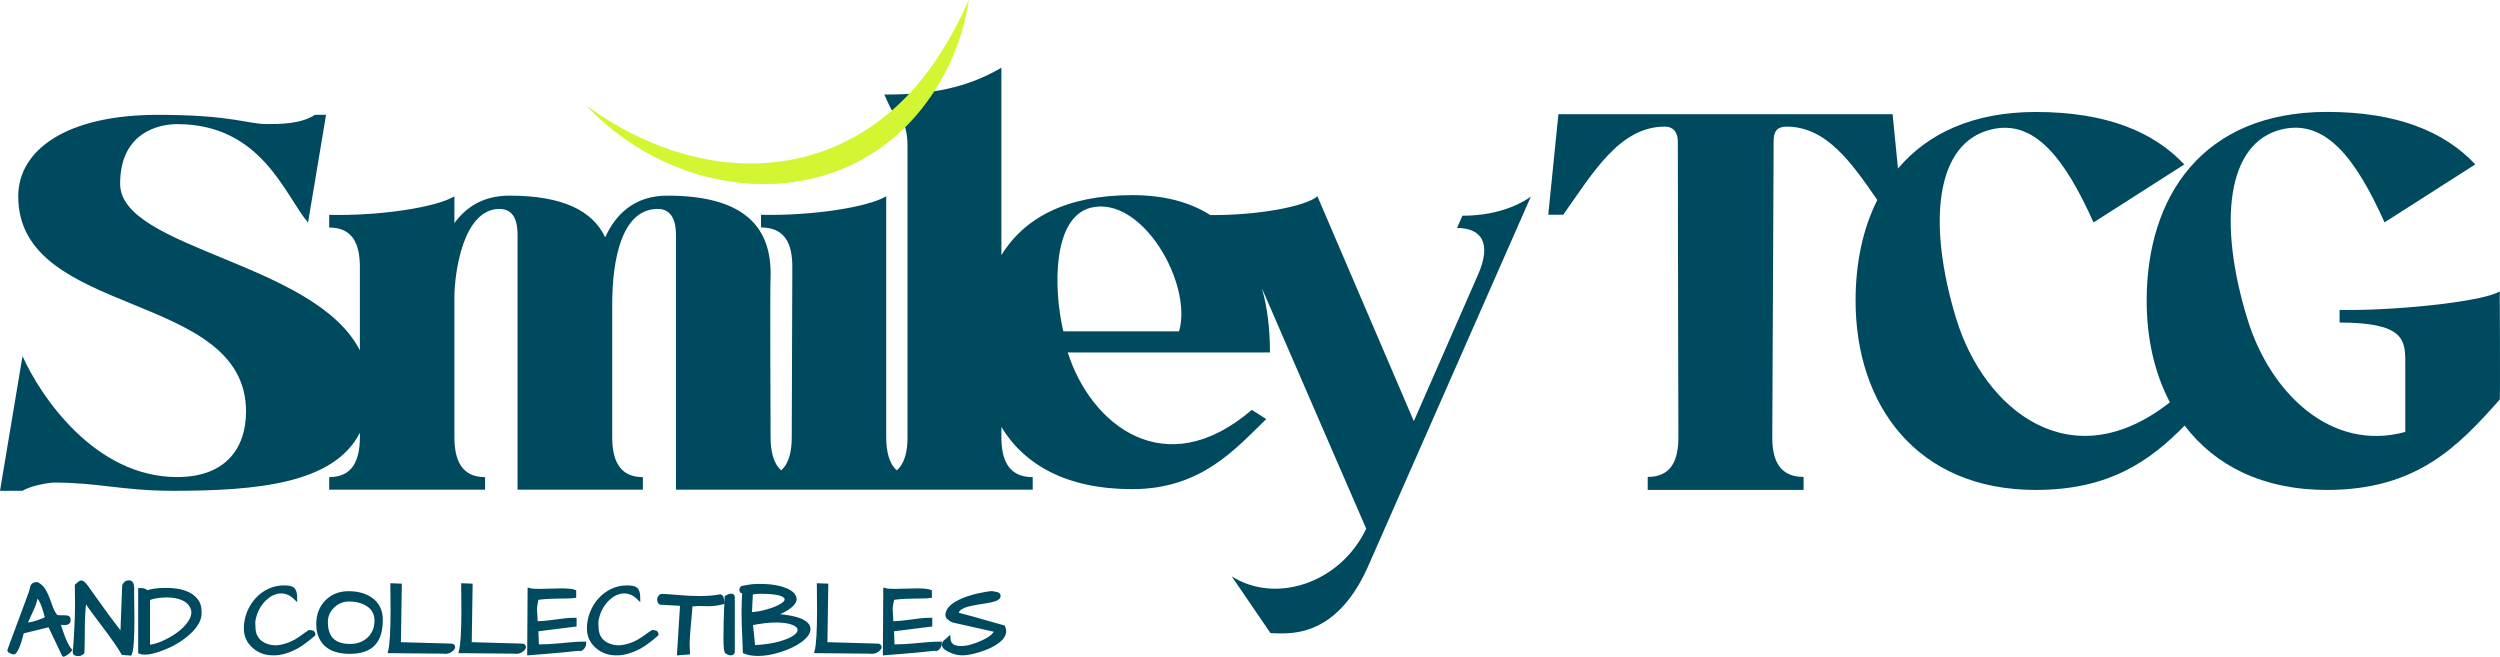
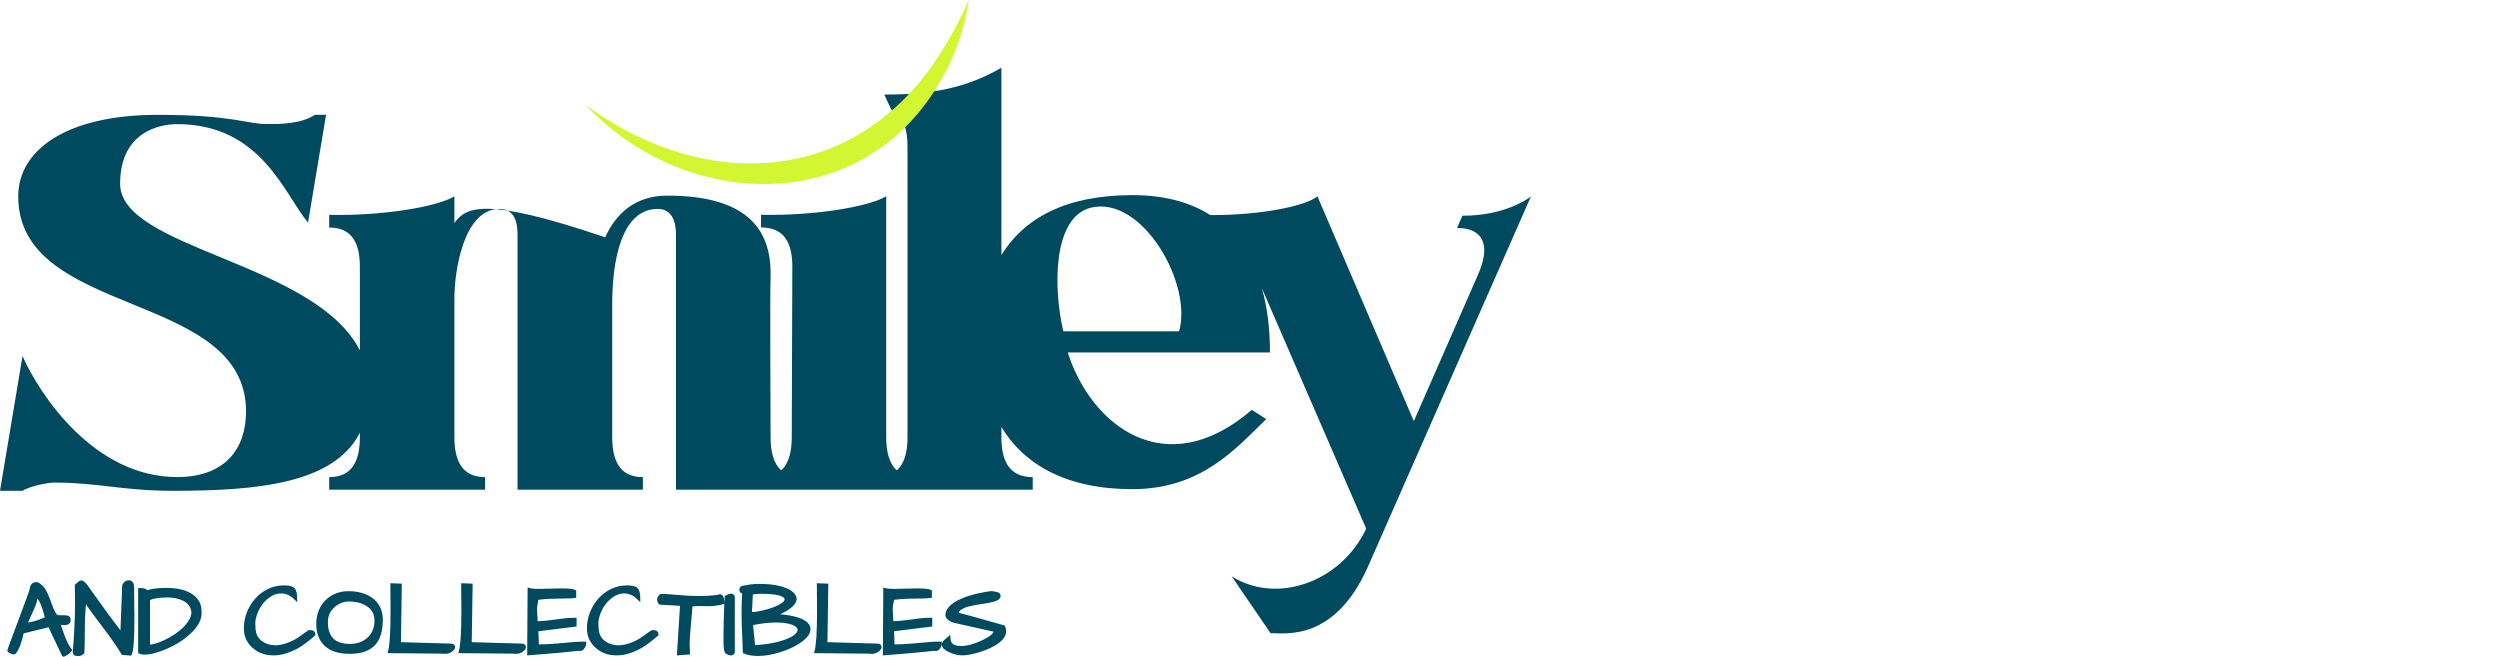
<svg xmlns="http://www.w3.org/2000/svg" width="725.664px" height="190.633px" viewBox="0 0 725.664 190.633" version="1.1">
  <g id="Logo---only-text---light">
-     <path d="M424.52 62.534L422.921 66.166C429.791 66.166 433.257 70.317 428.899 80.009L410.386 122.245L382.408 56.992C378.859 59.939 365.285 62.513 351.359 62.43L351.317 62.43C345.298 58.611 337.785 56.639 328.653 56.639C309.143 56.639 297.168 63.489 290.672 74.032L290.672 19.654C280.689 25.486 270.394 27.52 256.675 27.437C256.664 27.491 258.866 32.225 258.875 32.024C262.341 33.726 263.421 37.69 263.421 42.505L263.421 126.853C263.421 130.942 262.653 134.491 260.307 136.525C258.024 134.491 257.236 130.921 257.236 126.853L257.236 56.971C251.964 60.147 235.775 62.679 220.894 62.347L220.894 66.021C227.992 66.021 229.984 70.939 229.984 77.477C229.984 80.798 229.818 124.466 229.818 126.853C229.818 130.942 229.051 134.491 226.747 136.525C224.464 134.491 223.675 130.921 223.675 126.853C223.675 124.466 223.467 83.974 223.675 80.3C224.028 66 216.182 56.785 193.663 56.785C184.054 56.785 178.616 62.347 175.669 68.885C172.037 61.247 163.507 56.785 147.899 56.785C140.074 56.785 135.176 60.292 131.897 64.734L131.897 56.992C126.625 60.168 110.437 62.7 95.555 62.368L95.555 66.041C102.467 66.041 104.459 70.96 104.459 77.498L104.459 101.698C91.363 75.983 34.868 72.289 34.868 53.339C34.868 38.396 46.159 36.03 51.431 36.03C75.963 36.03 82.666 56.681 89.412 64.609L94.642 33.332L91.404 33.332C87.378 36.009 81.234 36.009 77.395 36.009C71.77 36.009 67.225 33.332 45.827 33.332C19.094 33.332 5.292 43.647 5.292 56.992C5.292 92.379 71.417 84.14 71.417 119.423C71.417 130.195 65.398 138.476 51.431 138.476C27.417 138.476 11.643 114.815 6.538 103.359L0 142.461L6.538 142.461C9.091 140.863 14.549 140.074 15.628 140.074C28.725 140.074 35.428 142.461 50.31 142.461C74.655 142.461 96.946 140.385 104.459 125.608L104.459 126.895C104.459 133.391 102.467 138.496 95.555 138.496L95.555 142.129L140.801 142.129L140.801 138.496C133.889 138.496 131.897 133.391 131.897 126.895L131.897 86.402C131.897 79.096 134.45 60.645 144.993 60.645C149.31 60.645 150.224 64.464 150.224 68.138L150.224 142.129L186.607 142.129L186.607 138.496C179.695 138.496 177.703 133.391 177.703 126.895L177.703 88.436C177.703 75.423 180.422 60.645 190.945 60.645C195.137 60.645 196.216 64.464 196.216 68.138L196.216 142.129L299.762 142.129L299.762 138.497C292.664 138.497 290.672 133.391 290.672 126.895L290.672 123.947C297.292 134.864 309.538 141.983 328.653 141.983C348.806 141.983 358.81 130.07 367.547 121.644L363.355 118.966C338.262 140.551 316.636 123.429 309.932 102.3L368.627 102.3C368.627 95.347 367.838 89.1 366.281 83.662L396.563 153.461C388.946 169.483 370.038 175.357 357.502 167.263L368.793 183.784C373.151 183.784 387.306 186.17 396.957 164.731L444.361 57.054C442.721 58.3 436.018 62.617 424.561 62.617L424.52 62.534ZM342.247 96.177L308.645 96.177C305.698 83.621 305.532 63.136 316.594 60.292C331.517 56.619 346.232 82.375 342.247 96.177L342.247 96.177Z" id="Shape" fill="#004A5F" fill-rule="evenodd" stroke="none" />
-     <path d="M725.548 116.02C713.573 129.51 701.535 142.212 675.425 142.212C656.601 142.212 642.819 134.99 634.123 123.533C623.995 133.889 612.102 142.212 590.911 142.212C556.396 142.212 538.609 117.597 538.609 87.274C538.609 76.544 540.643 66.52 544.919 58.051C537.489 47.279 530.162 36.757 518.622 36.757C515.717 36.757 514.824 38.189 514.824 41.074L514.43 126.978C514.43 133.475 516.464 138.435 523.521 138.435L523.521 142.212L478.275 142.212L478.275 138.435C485.186 138.435 487.179 133.475 487.179 126.978C487.179 126.189 487.013 61.871 487.013 41.074C487.013 38.687 485.934 36.757 483.215 36.757C470.118 36.757 462.315 50.248 453.764 62.327L449.405 62.327L452.352 33.146L549.36 33.146L550.917 48.919C559.489 38.791 572.627 32.502 590.932 32.502C611.314 32.502 625.095 38.21 634.019 47.736L607.682 64.569C599.338 46.014 590.6 34.557 578.044 37.566C561.689 41.385 559.364 64.9 567.874 92.691C576.01 119.009 601.144 139.39 629.848 116.767C625.344 108.258 623.102 98.129 623.102 87.274C623.102 57.096 639.27 32.481 675.446 32.481C695.765 32.481 709.567 38.189 718.492 47.716L692.154 64.547C683.81 45.992 675.072 34.536 662.35 37.546C646.182 41.365 643.795 64.88 652.367 92.67C658.904 113.965 676.546 131.275 698.173 125.38L698.173 105.04C698.173 98.544 697.612 93.625 679.099 93.625L679.099 89.952C693.814 90.284 720.318 87.752 725.59 84.576C725.59 84.576 725.756 115.999 725.59 115.999L725.548 116.02Z" id="Shape" fill="#004A5F" fill-rule="evenodd" stroke="none" />
+     <path d="M424.52 62.534L422.921 66.166C429.791 66.166 433.257 70.317 428.899 80.009L410.386 122.245L382.408 56.992C378.859 59.939 365.285 62.513 351.359 62.43L351.317 62.43C345.298 58.611 337.785 56.639 328.653 56.639C309.143 56.639 297.168 63.489 290.672 74.032L290.672 19.654C280.689 25.486 270.394 27.52 256.675 27.437C256.664 27.491 258.866 32.225 258.875 32.024C262.341 33.726 263.421 37.69 263.421 42.505L263.421 126.853C263.421 130.942 262.653 134.491 260.307 136.525C258.024 134.491 257.236 130.921 257.236 126.853L257.236 56.971C251.964 60.147 235.775 62.679 220.894 62.347L220.894 66.021C227.992 66.021 229.984 70.939 229.984 77.477C229.984 80.798 229.818 124.466 229.818 126.853C229.818 130.942 229.051 134.491 226.747 136.525C224.464 134.491 223.675 130.921 223.675 126.853C223.675 124.466 223.467 83.974 223.675 80.3C224.028 66 216.182 56.785 193.663 56.785C184.054 56.785 178.616 62.347 175.669 68.885C140.074 56.785 135.176 60.292 131.897 64.734L131.897 56.992C126.625 60.168 110.437 62.7 95.555 62.368L95.555 66.041C102.467 66.041 104.459 70.96 104.459 77.498L104.459 101.698C91.363 75.983 34.868 72.289 34.868 53.339C34.868 38.396 46.159 36.03 51.431 36.03C75.963 36.03 82.666 56.681 89.412 64.609L94.642 33.332L91.404 33.332C87.378 36.009 81.234 36.009 77.395 36.009C71.77 36.009 67.225 33.332 45.827 33.332C19.094 33.332 5.292 43.647 5.292 56.992C5.292 92.379 71.417 84.14 71.417 119.423C71.417 130.195 65.398 138.476 51.431 138.476C27.417 138.476 11.643 114.815 6.538 103.359L0 142.461L6.538 142.461C9.091 140.863 14.549 140.074 15.628 140.074C28.725 140.074 35.428 142.461 50.31 142.461C74.655 142.461 96.946 140.385 104.459 125.608L104.459 126.895C104.459 133.391 102.467 138.496 95.555 138.496L95.555 142.129L140.801 142.129L140.801 138.496C133.889 138.496 131.897 133.391 131.897 126.895L131.897 86.402C131.897 79.096 134.45 60.645 144.993 60.645C149.31 60.645 150.224 64.464 150.224 68.138L150.224 142.129L186.607 142.129L186.607 138.496C179.695 138.496 177.703 133.391 177.703 126.895L177.703 88.436C177.703 75.423 180.422 60.645 190.945 60.645C195.137 60.645 196.216 64.464 196.216 68.138L196.216 142.129L299.762 142.129L299.762 138.497C292.664 138.497 290.672 133.391 290.672 126.895L290.672 123.947C297.292 134.864 309.538 141.983 328.653 141.983C348.806 141.983 358.81 130.07 367.547 121.644L363.355 118.966C338.262 140.551 316.636 123.429 309.932 102.3L368.627 102.3C368.627 95.347 367.838 89.1 366.281 83.662L396.563 153.461C388.946 169.483 370.038 175.357 357.502 167.263L368.793 183.784C373.151 183.784 387.306 186.17 396.957 164.731L444.361 57.054C442.721 58.3 436.018 62.617 424.561 62.617L424.52 62.534ZM342.247 96.177L308.645 96.177C305.698 83.621 305.532 63.136 316.594 60.292C331.517 56.619 346.232 82.375 342.247 96.177L342.247 96.177Z" id="Shape" fill="#004A5F" fill-rule="evenodd" stroke="none" />
    <g id="Group" transform="translate(2.625 168.94)">
      <path d="M35.892 10.524C35.892 16.4 35.65 19.84 35.167 20.845L33.051 20.671C31.988 18.835 30.2 16.255 27.687 12.93C26.702 11.616 25.721 10.312 24.745 9.016C23.769 7.722 22.875 6.436 22.063 5.161C21.676 6.881 21.483 10.321 21.483 15.482C21.483 17.453 21.444 19.115 21.367 20.468C21 20.816 20.599 20.99 20.164 20.99C19.729 20.99 19.425 20.947 19.251 20.86C19.077 20.773 18.99 20.628 18.99 20.425C18.99 20.222 19.014 19.903 19.062 19.468C19.11 19.033 19.169 18.304 19.236 17.279C19.304 16.255 19.367 15.172 19.425 14.032C19.579 11.056 19.657 8.49 19.657 6.335C19.657 4.18 19.637 2.406 19.599 1.015C20.024 0.628 20.352 0.348 20.584 0.174C20.816 0 21.077 0.005 21.367 0.188C21.657 0.372 22.029 0.768 22.483 1.377C22.938 1.986 23.58 2.89 24.411 4.088C27.252 8.127 30.045 11.916 32.79 15.453L33.341 1.015C33.553 0.628 33.766 0.362 33.979 0.217C34.191 0.072 34.471 0 34.819 0C35.496 0 35.834 0.618 35.834 1.855L35.805 2.928L35.892 10.524L35.892 10.524ZM15.163 10.147L15.975 10.147C16.303 10.147 16.617 10.176 16.917 10.234C17.216 10.292 17.366 10.504 17.366 10.872C17.418 11.167 17.383 11.405 17.262 11.585C17.067 11.875 16.648 12.014 16.003 12.002C15.714 11.983 15.448 11.964 15.206 11.944C14.965 11.925 14.767 11.92 14.612 11.93C14.505 11.937 14.44 11.964 14.416 12.012C14.405 12.033 14.403 12.059 14.409 12.089C14.602 12.65 14.81 13.278 15.032 13.974C15.255 14.669 15.501 15.365 15.772 16.061C16.467 17.781 17.125 19.018 17.743 19.772C17.415 20.178 17.033 20.516 16.598 20.787C16.163 21.057 15.931 21.193 15.902 21.193C15.873 21.193 15.849 21.183 15.83 21.164L11.742 12.553L3.827 14.496L3.537 15.713C2.977 17.936 2.348 19.482 1.653 20.352C1.537 20.545 1.295 20.565 0.928 20.41C0.309 20.178 -5.20449e-08 19.985 0 19.83C0 19.791 0.203 19.231 0.609 18.149C1.015 17.066 1.425 15.969 1.841 14.858C2.257 13.747 2.691 12.582 3.146 11.364C3.6 10.147 4.03 8.987 4.436 7.885C4.842 6.784 5.209 5.793 5.537 4.914C5.866 4.034 6.098 3.397 6.233 3C6.369 2.604 6.46 2.256 6.509 1.957C6.557 1.657 6.629 1.401 6.726 1.188C6.919 0.744 7.403 0.521 8.176 0.521C9.007 0.985 9.649 1.589 10.104 2.333C10.558 3.078 10.944 3.875 11.263 4.725C11.582 5.576 11.896 6.436 12.206 7.306C12.515 8.175 12.93 8.968 13.452 9.683C13.626 9.954 13.887 10.098 14.235 10.118C14.583 10.137 14.892 10.147 15.163 10.147L15.163 10.147ZM111.242 8.089L111.184 0.87L113.503 0.957L113.242 17.946L128.521 18.381C128.83 18.478 128.985 18.642 128.985 18.874C128.985 19.106 128.84 19.348 128.55 19.599C127.99 20.101 127.352 20.353 126.637 20.353C126.463 20.353 126.279 20.333 126.086 20.295L110.517 20.15C111 18.352 111.242 14.332 111.242 8.089L111.242 8.089ZM131.797 8.089L131.739 0.87L134.058 0.957L133.798 17.946L149.076 18.381C149.385 18.478 149.54 18.642 149.54 18.874C149.54 19.106 149.395 19.348 149.105 19.599C148.545 20.101 147.907 20.353 147.192 20.353C147.018 20.353 146.834 20.333 146.641 20.295L131.072 20.15C131.555 18.352 131.797 14.332 131.797 8.089L131.797 8.089ZM235.037 8.089L234.979 0.87L237.299 0.957L237.038 17.946L252.316 18.381C252.626 18.478 252.78 18.642 252.78 18.874C252.78 19.106 252.635 19.348 252.345 19.599C251.785 20.101 251.147 20.353 250.432 20.353C250.258 20.353 250.074 20.333 249.881 20.295L234.313 20.15C234.796 18.352 235.037 14.332 235.037 8.089L235.037 8.089ZM213.496 1.508C214.927 1.199 216.28 1.044 217.555 1.044C218.831 1.044 219.966 1.092 220.962 1.189C221.957 1.286 222.957 1.469 223.962 1.74C226.089 2.339 227.403 3.151 227.905 4.175C228.041 4.388 228.108 4.639 228.108 4.929C228.108 5.779 227.364 6.697 225.876 7.683C224.89 8.34 223.479 9.007 221.643 9.684C226.147 9.935 229.2 10.592 230.805 11.655C231.694 12.216 232.138 12.873 232.138 13.626C232.138 14.67 231.404 15.752 229.935 16.873C228.331 18.072 226.282 19.067 223.789 19.86C221.489 20.594 219.353 20.961 217.381 20.961C215.874 20.961 214.579 20.739 213.496 20.295C213.458 19.058 213.409 17.782 213.351 16.468C213.197 13.549 213.12 11.09 213.12 9.089C213.12 7.089 213.187 5.006 213.322 2.841C213.11 2.841 212.917 2.817 212.743 2.769C212.569 2.721 212.482 2.532 212.482 2.204C212.482 1.74 212.82 1.508 213.496 1.508L213.496 1.508ZM83.149 4.668C81.892 3.431 80.501 2.812 78.974 2.812C77.524 2.812 76.133 3.363 74.799 4.465C73.118 5.856 71.958 7.654 71.32 9.857C71.088 10.65 70.972 11.307 70.972 11.829C70.972 12.351 70.992 12.756 71.03 13.046C71.03 14.96 71.678 16.429 72.973 17.453C74.19 18.4 75.746 18.874 77.64 18.874C80.23 18.661 82.714 17.666 85.091 15.887C85.748 15.385 86.444 14.902 87.179 14.438C87.449 14.438 87.725 14.477 88.005 14.554C88.285 14.631 88.425 14.854 88.425 15.221C86.512 16.883 84.898 18.081 83.584 18.816C81.148 20.13 78.945 20.787 76.974 20.787L76.597 20.787C74.451 20.787 72.615 20.12 71.088 18.787C69.465 17.376 68.653 15.617 68.653 13.51C68.653 11.925 68.938 10.408 69.508 8.958C70.078 7.509 70.861 6.228 71.856 5.117C72.852 4.006 74.031 3.121 75.393 2.464C76.756 1.807 78.22 1.479 79.786 1.479C81.119 1.479 81.989 1.662 82.395 2.029C82.897 2.474 83.149 3.353 83.149 4.668L83.149 4.668ZM182.736 4.668C181.48 3.431 180.088 2.812 178.561 2.812C177.112 2.812 175.72 3.363 174.386 4.465C172.705 5.856 171.545 7.654 170.907 9.857C170.675 10.65 170.559 11.307 170.559 11.829C170.559 12.351 170.579 12.756 170.617 13.046C170.617 14.96 171.265 16.429 172.56 17.453C173.777 18.4 175.333 18.874 177.227 18.874C179.817 18.661 182.301 17.666 184.678 15.887C185.336 15.385 186.031 14.902 186.766 14.438C187.036 14.438 187.312 14.477 187.592 14.554C187.872 14.631 188.012 14.854 188.012 15.221C186.099 16.883 184.485 18.081 183.171 18.816C180.736 20.13 178.532 20.787 176.561 20.787L176.184 20.787C174.038 20.787 172.202 20.12 170.675 18.787C169.052 17.376 168.24 15.617 168.24 13.51C168.24 11.925 168.525 10.408 169.095 8.958C169.665 7.509 170.448 6.228 171.444 5.117C172.439 4.006 173.618 3.121 174.981 2.464C176.343 1.807 177.807 1.479 179.373 1.479C180.707 1.479 181.576 1.662 181.982 2.029C182.485 2.474 182.736 3.353 182.736 4.668L182.736 4.668ZM39.922 2.957C41.352 2.454 43.246 2.203 45.604 2.203C49.914 2.203 52.862 3.266 54.447 5.392C55.065 6.204 55.375 7.238 55.375 8.494C55.394 8.668 55.404 8.842 55.404 9.016C55.404 10.949 54.273 12.911 52.012 14.902C49.944 16.776 47.392 18.284 44.358 19.424C42.348 20.197 40.685 20.584 39.371 20.584C38.83 20.584 38.366 20.507 37.98 20.352L37.98 2.261L38.385 2.261C38.83 2.261 39.188 2.334 39.458 2.479C39.729 2.624 39.883 2.783 39.922 2.957L39.922 2.957ZM160.267 2.349C162.2 2.349 163.485 2.474 164.123 2.726L164.123 4.146C163.601 4.223 162.886 4.267 161.978 4.277C161.069 4.286 160.103 4.301 159.079 4.32C156.218 4.378 154.266 4.523 153.222 4.755C152.894 6.301 152.739 7.355 152.758 7.915C152.778 8.476 152.797 8.911 152.816 9.22C152.894 9.974 152.932 10.863 152.932 11.887C154.247 11.887 155.749 11.771 157.44 11.539C159.132 11.307 160.441 11.138 161.369 11.032C162.297 10.925 163.253 10.872 164.239 10.872L164.239 12.467L153.135 13.858L153.309 18.613C155.223 18.613 157.18 18.521 159.18 18.338C161.18 18.154 162.698 18.019 163.732 17.932C164.766 17.845 165.863 17.801 167.022 17.801C167.022 18.188 166.906 18.555 166.674 18.903C166.211 19.522 165.795 19.705 165.428 19.454C162.026 19.821 158.987 20.111 156.31 20.324C153.633 20.536 151.831 20.681 150.903 20.759L151.019 2.262C151.521 2.416 152.449 2.494 153.802 2.494L160.267 2.349L160.267 2.349ZM263.507 2.349C265.44 2.349 266.726 2.474 267.363 2.726L267.363 4.146C266.842 4.223 266.126 4.267 265.218 4.277C264.31 4.286 263.343 4.301 262.319 4.32C259.458 4.378 257.506 4.523 256.462 4.755C256.134 6.301 255.979 7.355 255.999 7.915C256.018 8.476 256.037 8.911 256.057 9.22C256.134 9.974 256.172 10.863 256.172 11.887C257.487 11.887 258.99 11.771 260.681 11.539C262.372 11.307 263.681 11.138 264.609 11.032C265.537 10.925 266.494 10.872 267.479 10.872L267.479 12.467L256.375 13.858L256.549 18.613C258.463 18.613 260.42 18.521 262.42 18.338C264.421 18.154 265.938 18.019 266.972 17.932C268.006 17.845 269.103 17.801 270.263 17.801C270.263 18.188 270.147 18.555 269.915 18.903C269.451 19.522 269.035 19.705 268.668 19.454C265.266 19.821 262.227 20.111 259.55 20.324C256.873 20.536 255.071 20.681 254.143 20.759L254.259 2.262C254.762 2.416 255.689 2.494 257.042 2.494L263.507 2.349L263.507 2.349ZM218.802 2.928L218.077 2.928C216.492 2.928 215.603 3.092 215.41 3.421L215.12 9.248C216.859 9.248 218.976 8.832 221.469 8.001C223.093 7.441 224.281 6.822 225.035 6.146C225.422 5.798 225.615 5.44 225.615 5.073C225.615 4.706 225.475 4.401 225.195 4.16C224.914 3.918 224.557 3.72 224.122 3.566C223.687 3.411 223.204 3.29 222.672 3.203C222.141 3.116 221.624 3.053 221.121 3.015C220.348 2.957 219.575 2.928 218.802 2.928L218.802 2.928ZM271.277 18.222C271.277 17.865 271.427 17.546 271.726 17.265C272.026 16.985 272.258 16.792 272.422 16.686C272.587 16.579 272.698 16.497 272.756 16.439C272.852 18.198 274.041 19.077 276.322 19.077C278.119 19.077 280.216 18.517 282.613 17.396C284.314 16.623 285.454 15.83 286.034 15.018C286.227 14.767 286.324 14.559 286.324 14.395C286.324 14.231 286.295 14.1 286.237 14.004L274.205 11.308C273.857 11.23 273.519 11.066 273.191 10.815C272.591 10.389 272.292 10.003 272.292 9.655C272.292 8.321 273.239 7.113 275.133 6.031C277.22 4.852 280.013 3.963 283.512 3.364C284.304 3.228 284.894 3.151 285.28 3.132C285.396 3.17 285.575 3.204 285.817 3.233C286.058 3.262 286.305 3.306 286.556 3.364C286.985 3.461 287.236 3.617 287.308 3.833C287.336 3.919 287.337 4.014 287.31 4.118C287.31 4.775 286.053 5.297 283.541 5.683C280.294 6.166 278.269 6.572 277.467 6.901C276.665 7.229 276.085 7.568 275.727 7.915C275.37 8.263 275.181 8.679 275.162 9.162C275.162 9.259 275.384 9.365 275.829 9.481C276.273 9.597 276.805 9.737 277.423 9.901C278.042 10.066 278.844 10.283 279.83 10.554C282.226 11.211 285.164 12.042 288.643 13.047C288.837 13.472 288.933 13.868 288.933 14.236C288.933 15.26 288.334 16.246 287.136 17.193C285.783 18.256 283.908 19.155 281.511 19.889C279.52 20.488 277.936 20.788 276.757 20.788C275.771 20.788 274.833 20.614 273.944 20.266C273.055 19.918 272.388 19.58 271.944 19.251C271.499 18.923 271.277 18.58 271.277 18.222L271.277 18.222ZM90.368 15.888C89.904 14.844 89.672 13.617 89.672 12.206C89.672 10.795 89.899 9.543 90.353 8.451C90.807 7.359 91.431 6.417 92.223 5.624C93.905 3.982 96.011 3.16 98.543 3.16C101.191 3.16 103.375 3.769 105.096 4.987C107.028 6.378 107.995 8.369 107.995 10.959C107.995 14.167 107.255 16.535 105.777 18.062C104.298 19.589 101.993 20.352 98.862 20.352C94.513 20.352 91.682 18.864 90.368 15.888L90.368 15.888ZM7.915 3.885C7.76 5.064 7.412 6.272 6.871 7.509C6.33 8.746 5.895 9.707 5.566 10.393C5.238 11.08 4.958 11.713 4.726 12.292C6.04 12.292 7.654 11.906 9.567 11.133C10.05 10.92 10.514 10.727 10.959 10.553C10.05 6.668 9.036 4.445 7.915 3.885L7.915 3.885ZM210.162 20.294C210.162 20.623 209.93 20.787 209.466 20.787C209.118 20.787 208.703 20.623 208.22 20.294C207.988 19.772 207.872 18.526 207.872 16.554C207.872 14.583 207.891 12.954 207.93 11.669C207.968 10.384 208.007 9.2 208.046 8.118C208.162 5.76 208.22 4.513 208.22 4.378C208.78 4.049 209.244 3.885 209.611 3.885C209.979 3.885 210.162 4.049 210.162 4.378L210.162 20.294L210.162 20.294ZM202.827 6.523L200.247 6.465C199.571 6.465 198.788 6.532 197.899 6.668C197.86 7.421 197.783 8.397 197.667 9.596C197.261 13.848 197.058 16.607 197.058 17.873C197.058 19.139 197.077 20.033 197.116 20.555L194.391 20.758L195.289 6.436L189.114 6.088C188.96 6.088 188.839 5.962 188.752 5.711C188.665 5.46 188.621 5.228 188.621 5.015C188.621 4.802 188.708 4.571 188.882 4.319C189.056 4.068 189.259 3.942 189.491 3.942C190.902 4 192.323 4.097 193.753 4.232C196.401 4.464 198.653 4.58 200.508 4.58L202.306 4.522C203.716 4.484 205.118 4.329 206.509 4.058C206.819 4.116 207.012 4.6 207.089 5.508C207.109 5.701 207.118 5.856 207.118 5.972C205.843 6.339 204.412 6.523 202.827 6.523L202.827 6.523ZM53.432 8.726C53.258 7.006 52.301 5.731 50.562 4.899C49.267 4.281 47.643 3.972 45.691 3.972L45.169 4.001C43.333 4.039 41.748 4.329 40.415 4.87L40.415 18.7C41.768 18.7 43.459 18.207 45.488 17.221C49.006 15.482 51.422 13.462 52.736 11.162C53.2 10.35 53.432 9.538 53.432 8.726L53.432 8.726ZM92.049 11.625C92.049 16.187 94.349 18.467 98.949 18.467C101.211 18.467 103.047 17.791 104.458 16.438C105.869 15.104 106.574 13.355 106.574 11.191C106.574 9.161 105.733 7.615 104.052 6.552C102.622 5.624 100.815 5.16 98.63 5.16C96.891 5.16 95.354 5.788 94.021 7.045C92.707 8.301 92.049 9.828 92.049 11.625L92.049 11.625ZM216.106 18.845C219.218 18.671 221.769 18.299 223.76 17.729C225.75 17.159 227.185 16.54 228.065 15.873C228.944 15.206 229.384 14.564 229.384 13.945C229.384 13.133 228.804 12.486 227.644 12.003C226.388 11.5 224.721 11.249 222.643 11.249C220.566 11.249 218.154 11.529 215.41 12.09L216.106 18.845L216.106 18.845Z" id="Vector" fill="#004A5F" fill-rule="evenodd" stroke="#004A5F" stroke-width="1" />
    </g>
    <path d="M170.057 30.545C205.448 56.388 248.751 53.477 272.832 15.674C275.994 10.802 278.763 5.547 281.228 0C279.389 12.457 273.963 24.099 266.132 33.287C241.303 62.443 196.467 58.585 170.057 30.545L170.057 30.545L170.057 30.545Z" id="Shape" fill="#D2F632" fill-rule="evenodd" stroke="none" />
  </g>
</svg>